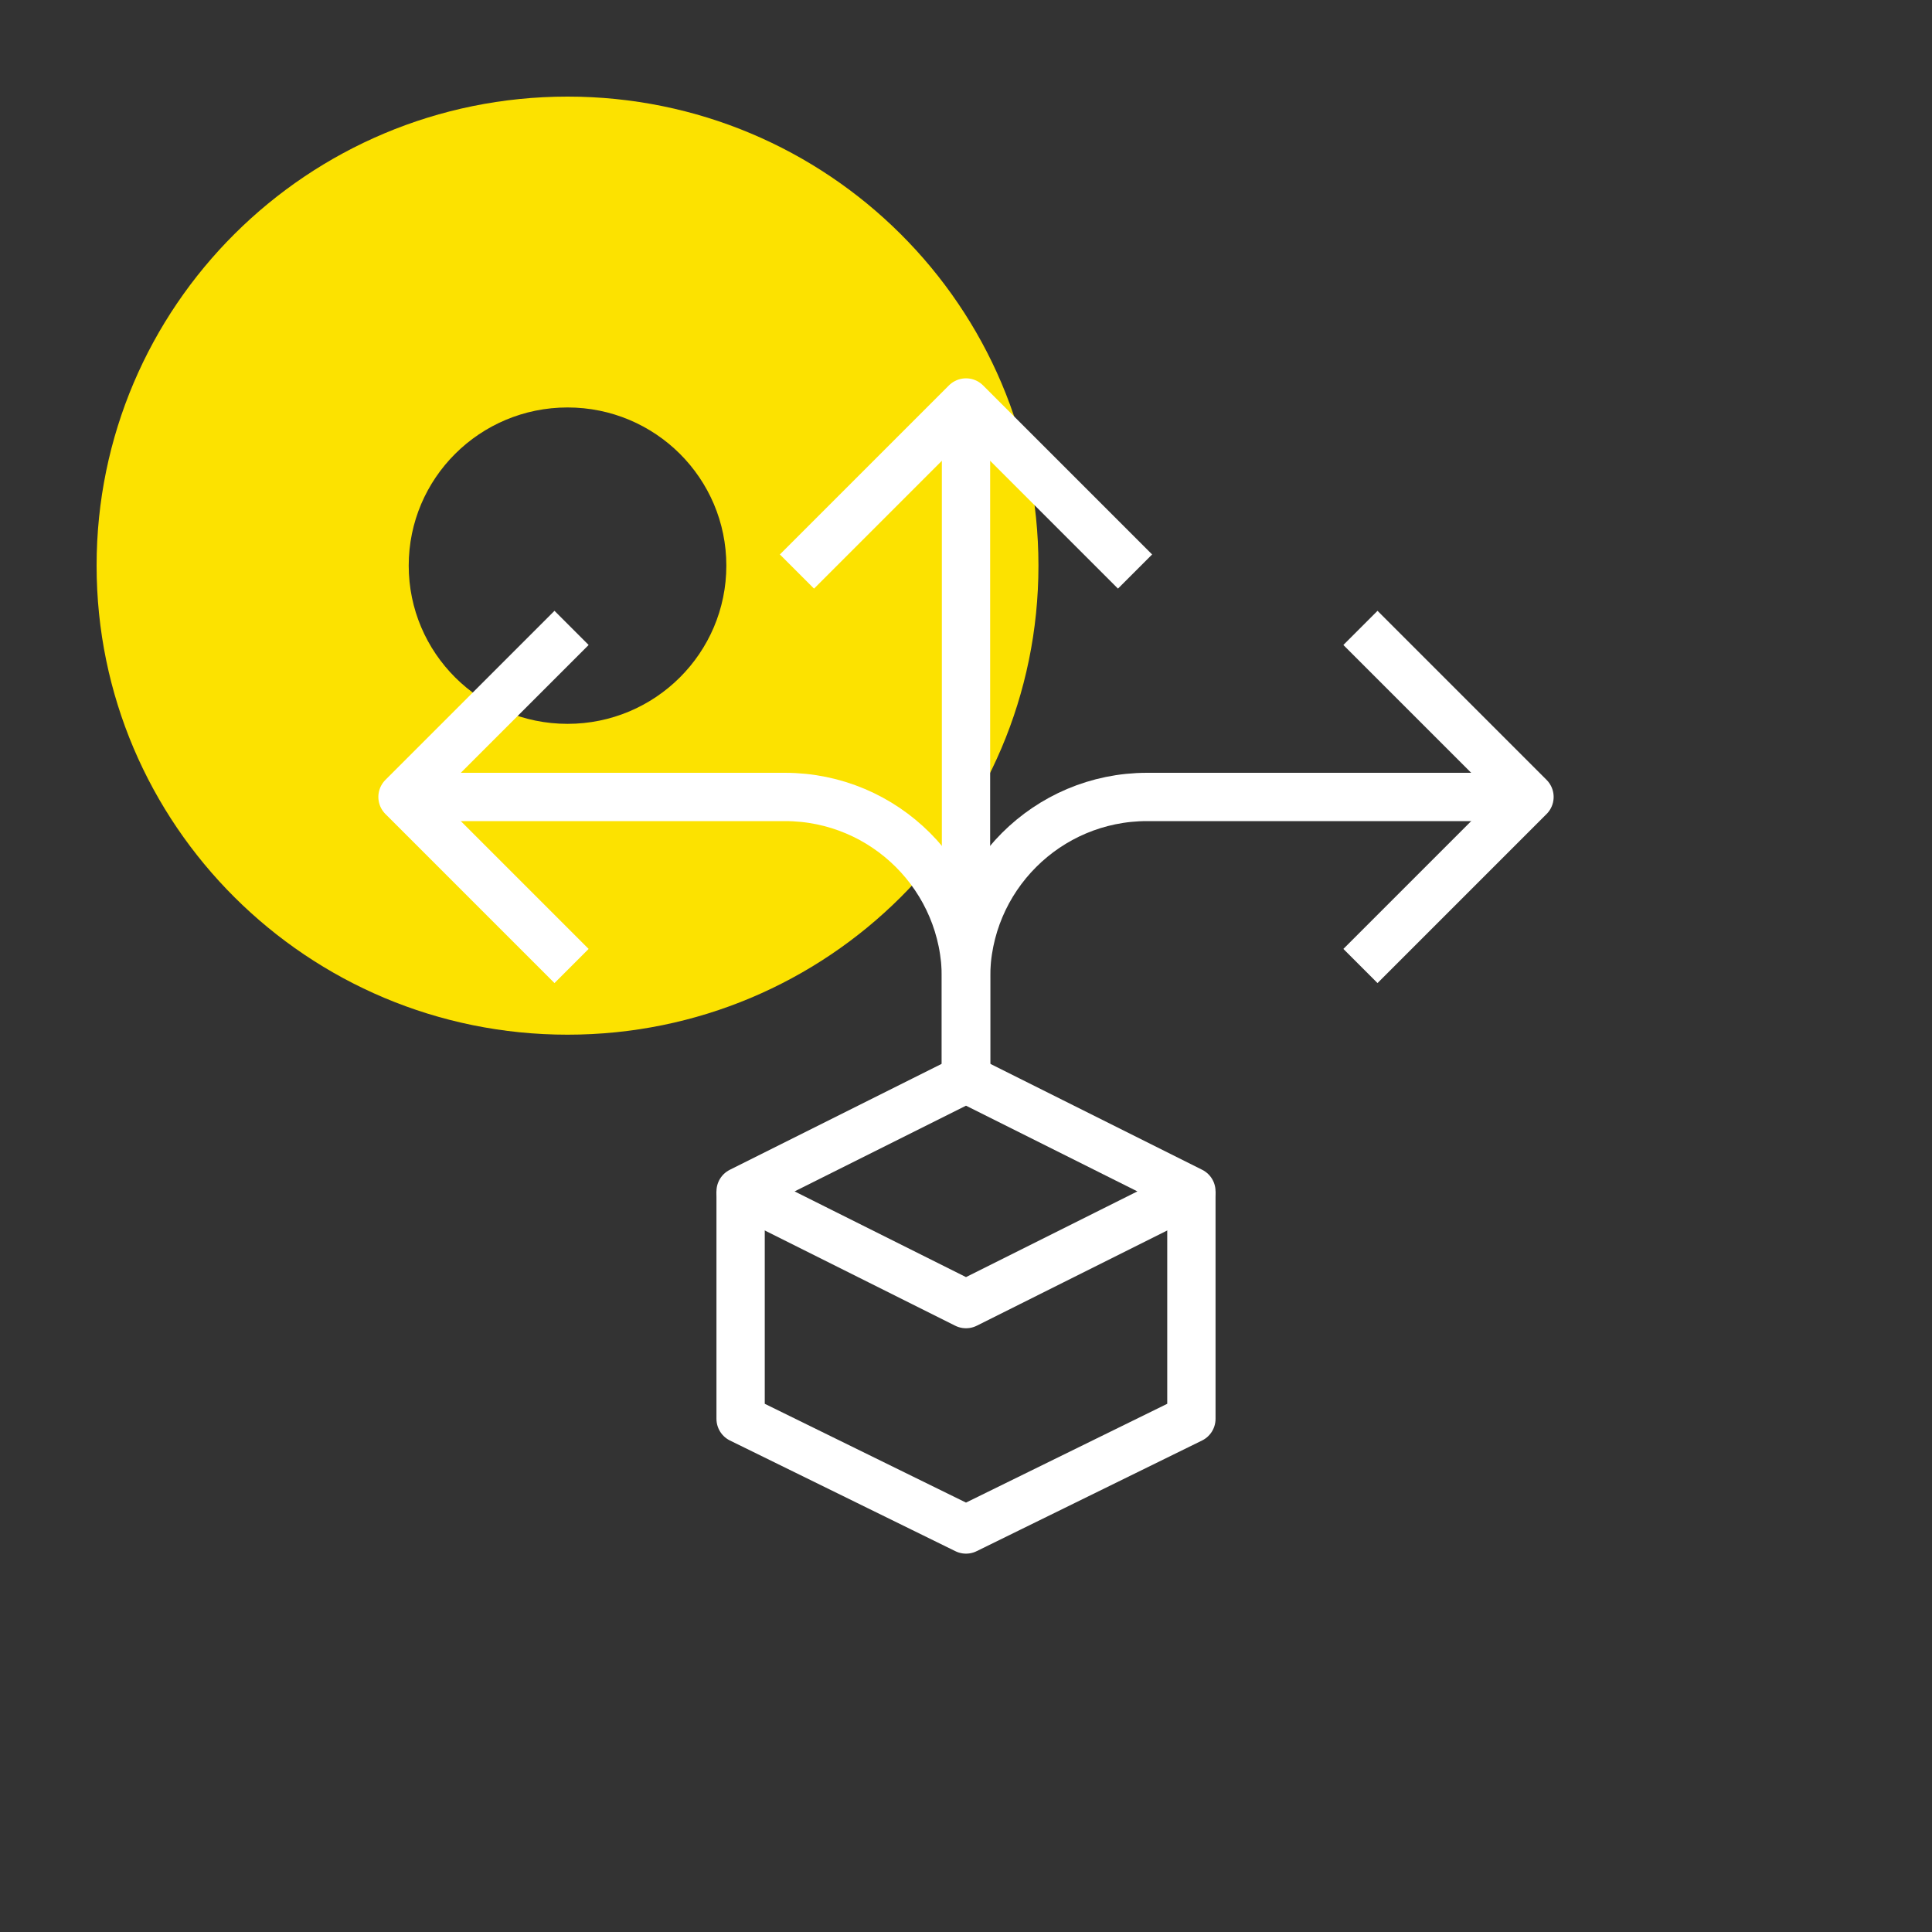
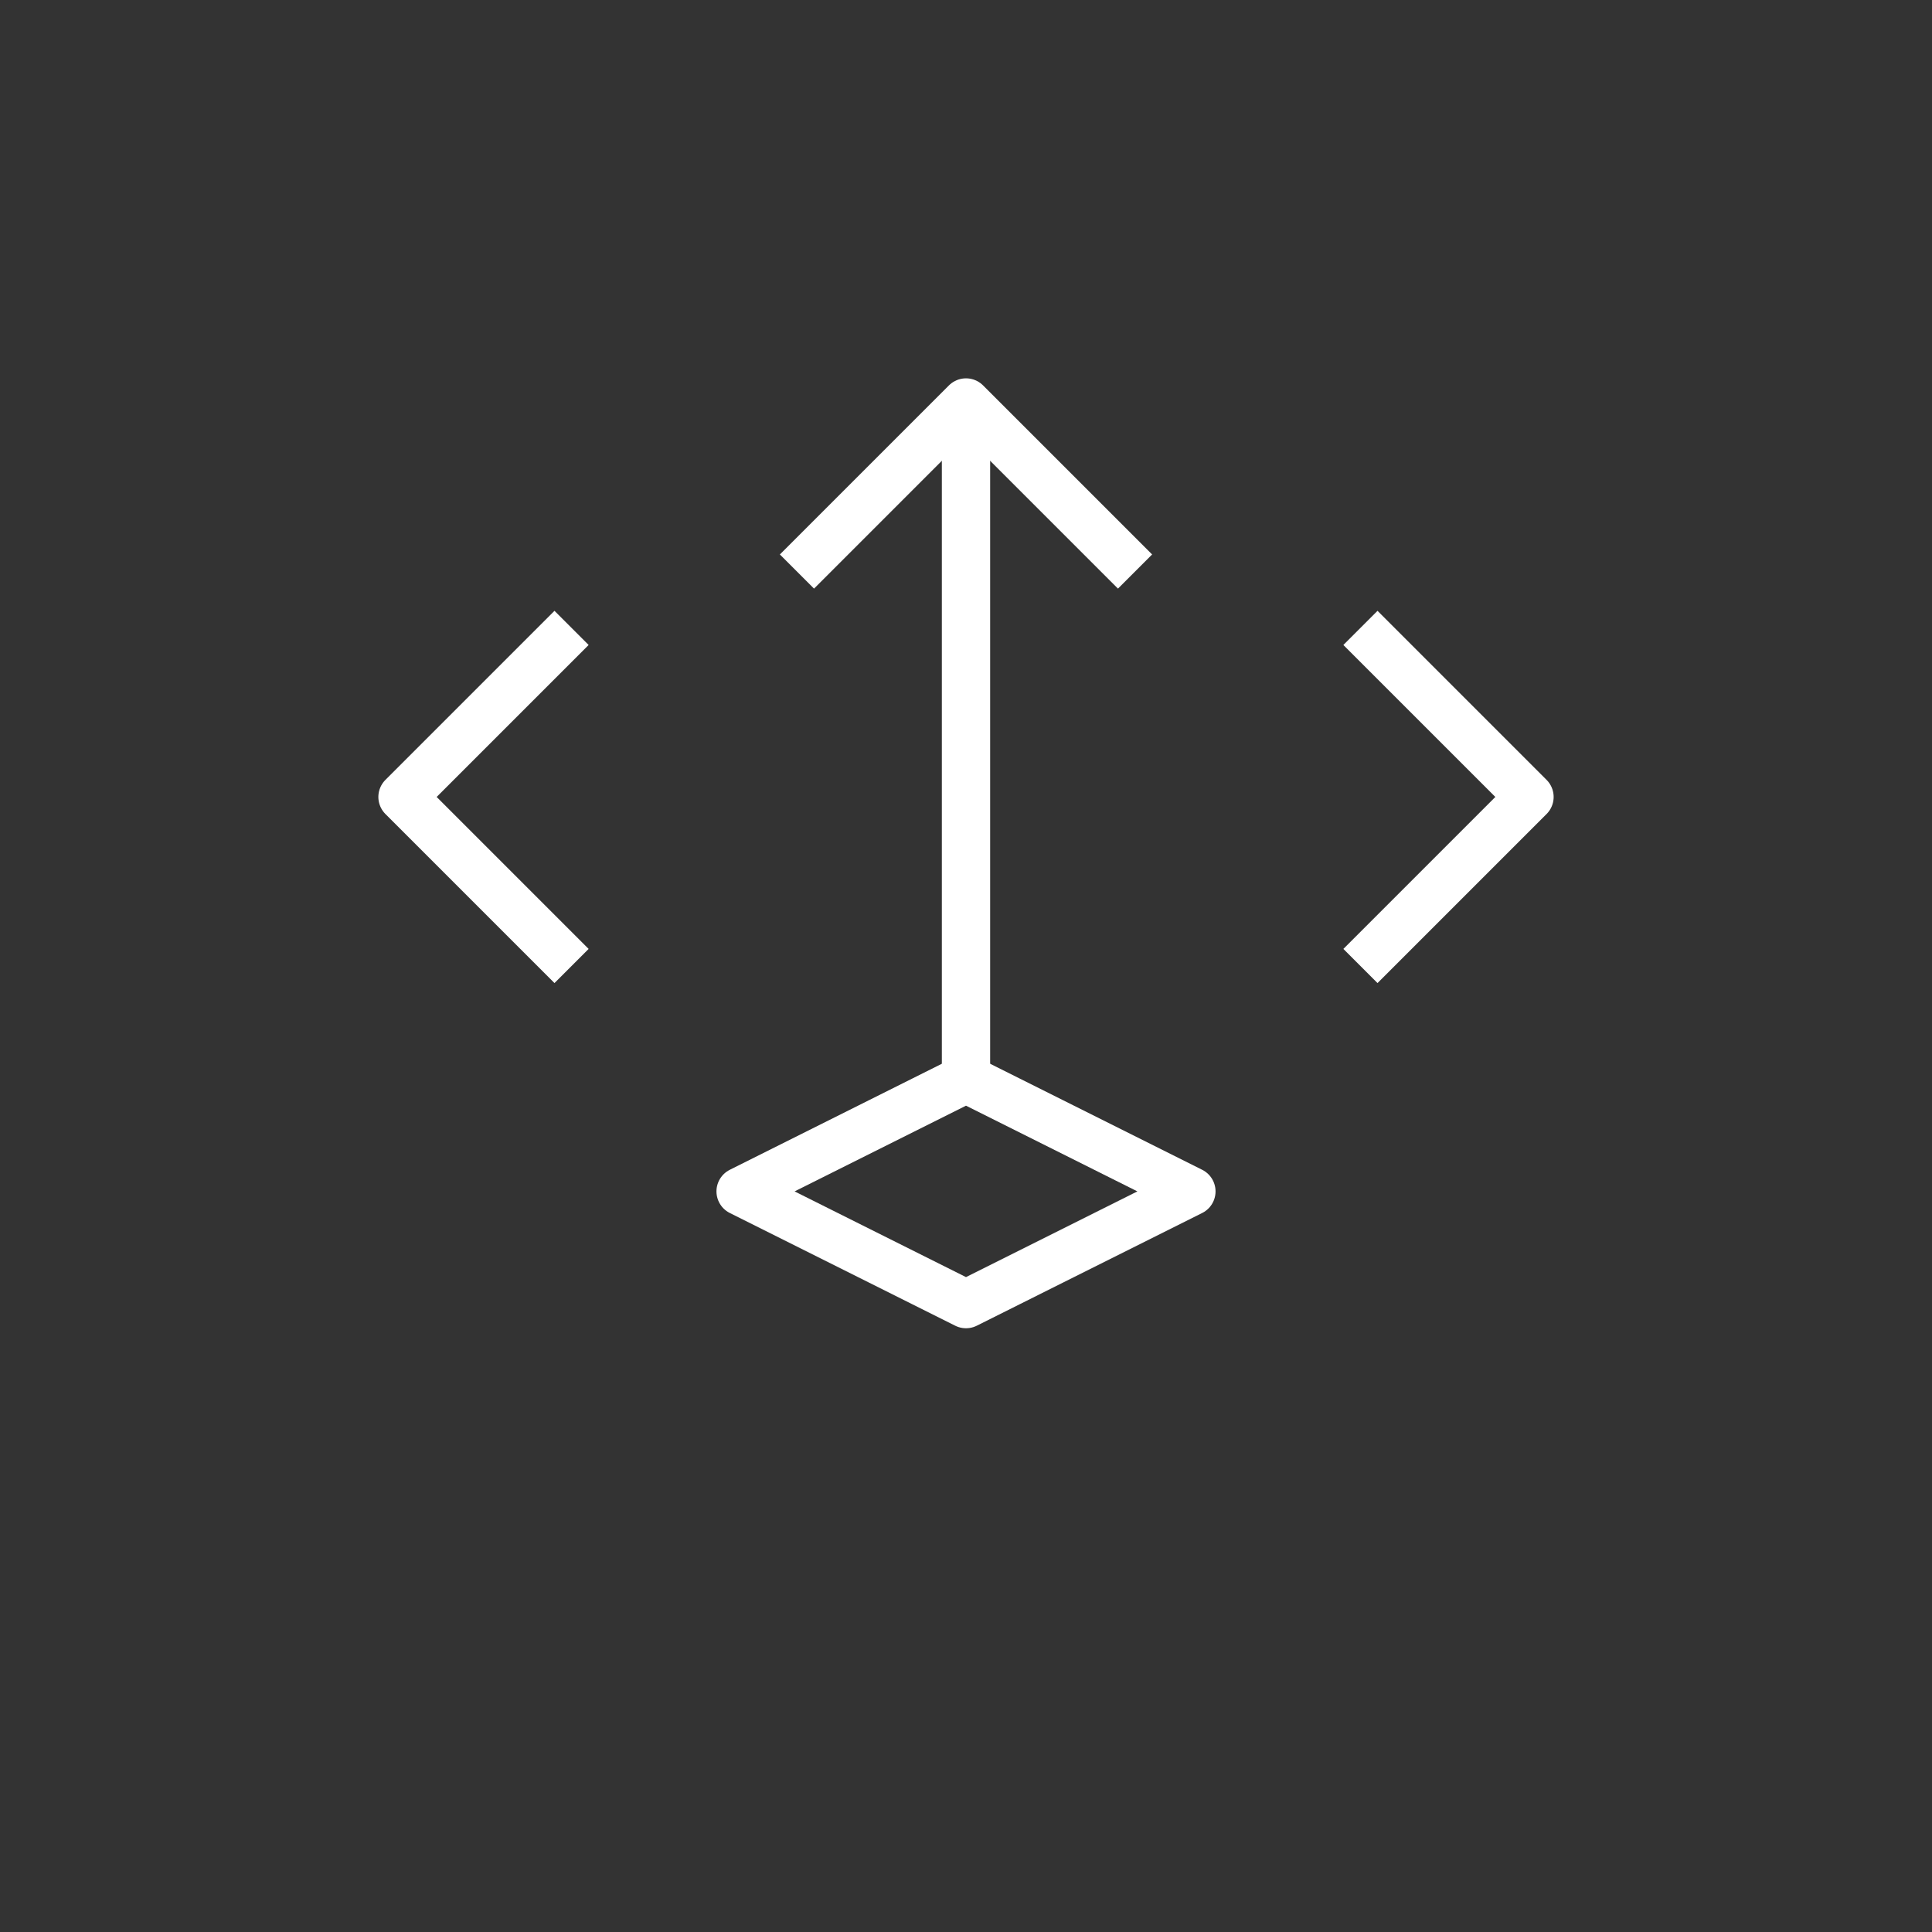
<svg xmlns="http://www.w3.org/2000/svg" width="80" height="80" viewBox="0 0 80 80" fill="none">
  <rect x="0" y="0" width="80" height="80" fill="#333333" stroke="none" />
  <g clip-path="url(#clip0_2155_13841)">
-     <path d="M23.502 4C12.729 4 4 12.695 4 23.421C4 34.146 12.729 42.844 23.502 42.844C34.274 42.844 43 34.15 43 23.421C43 12.691 34.27 4 23.502 4ZM23.502 29.973C19.868 29.973 16.924 27.039 16.924 23.421C16.924 19.802 19.868 16.872 23.502 16.872C27.135 16.872 30.076 19.805 30.076 23.421C30.076 27.036 27.132 29.973 23.502 29.973Z" fill="#FCE200" />
-   </g>
+     </g>
  <path d="M40 44.666V16.666" stroke="white" stroke-width="2" stroke-linejoin="round" />
  <path d="M33 23.666L40 16.666L47 23.666" stroke="white" stroke-width="2" stroke-linejoin="round" />
-   <path d="M40 44.667V40.5C40 36.358 36.642 33 32.5 33H16.667" stroke="white" stroke-width="2" stroke-linejoin="round" />
-   <path d="M40 44.667V40.5C40 36.358 43.358 33 47.5 33H63.333" stroke="white" stroke-width="2" stroke-linejoin="round" />
  <path d="M56.333 26L63.333 33L56.333 40" stroke="white" stroke-width="2" stroke-linejoin="round" />
  <path d="M23.667 26L16.667 33L23.667 40" stroke="white" stroke-width="2" stroke-linejoin="round" />
  <path d="M30.667 49.333L40 44.666L49.333 49.333L40 54L30.667 49.333Z" stroke="white" stroke-width="2" stroke-linejoin="round" />
-   <path d="M30.667 49.333V58.751L40 63.333L49.333 58.751V49.333" stroke="white" stroke-width="2" stroke-linejoin="round" />
  <defs>
    <clipPath id="clip0_2155_13841">
-       <rect width="39" height="39" fill="white" transform="translate(4 4)" />
-     </clipPath>
+       </clipPath>
  </defs>
</svg>